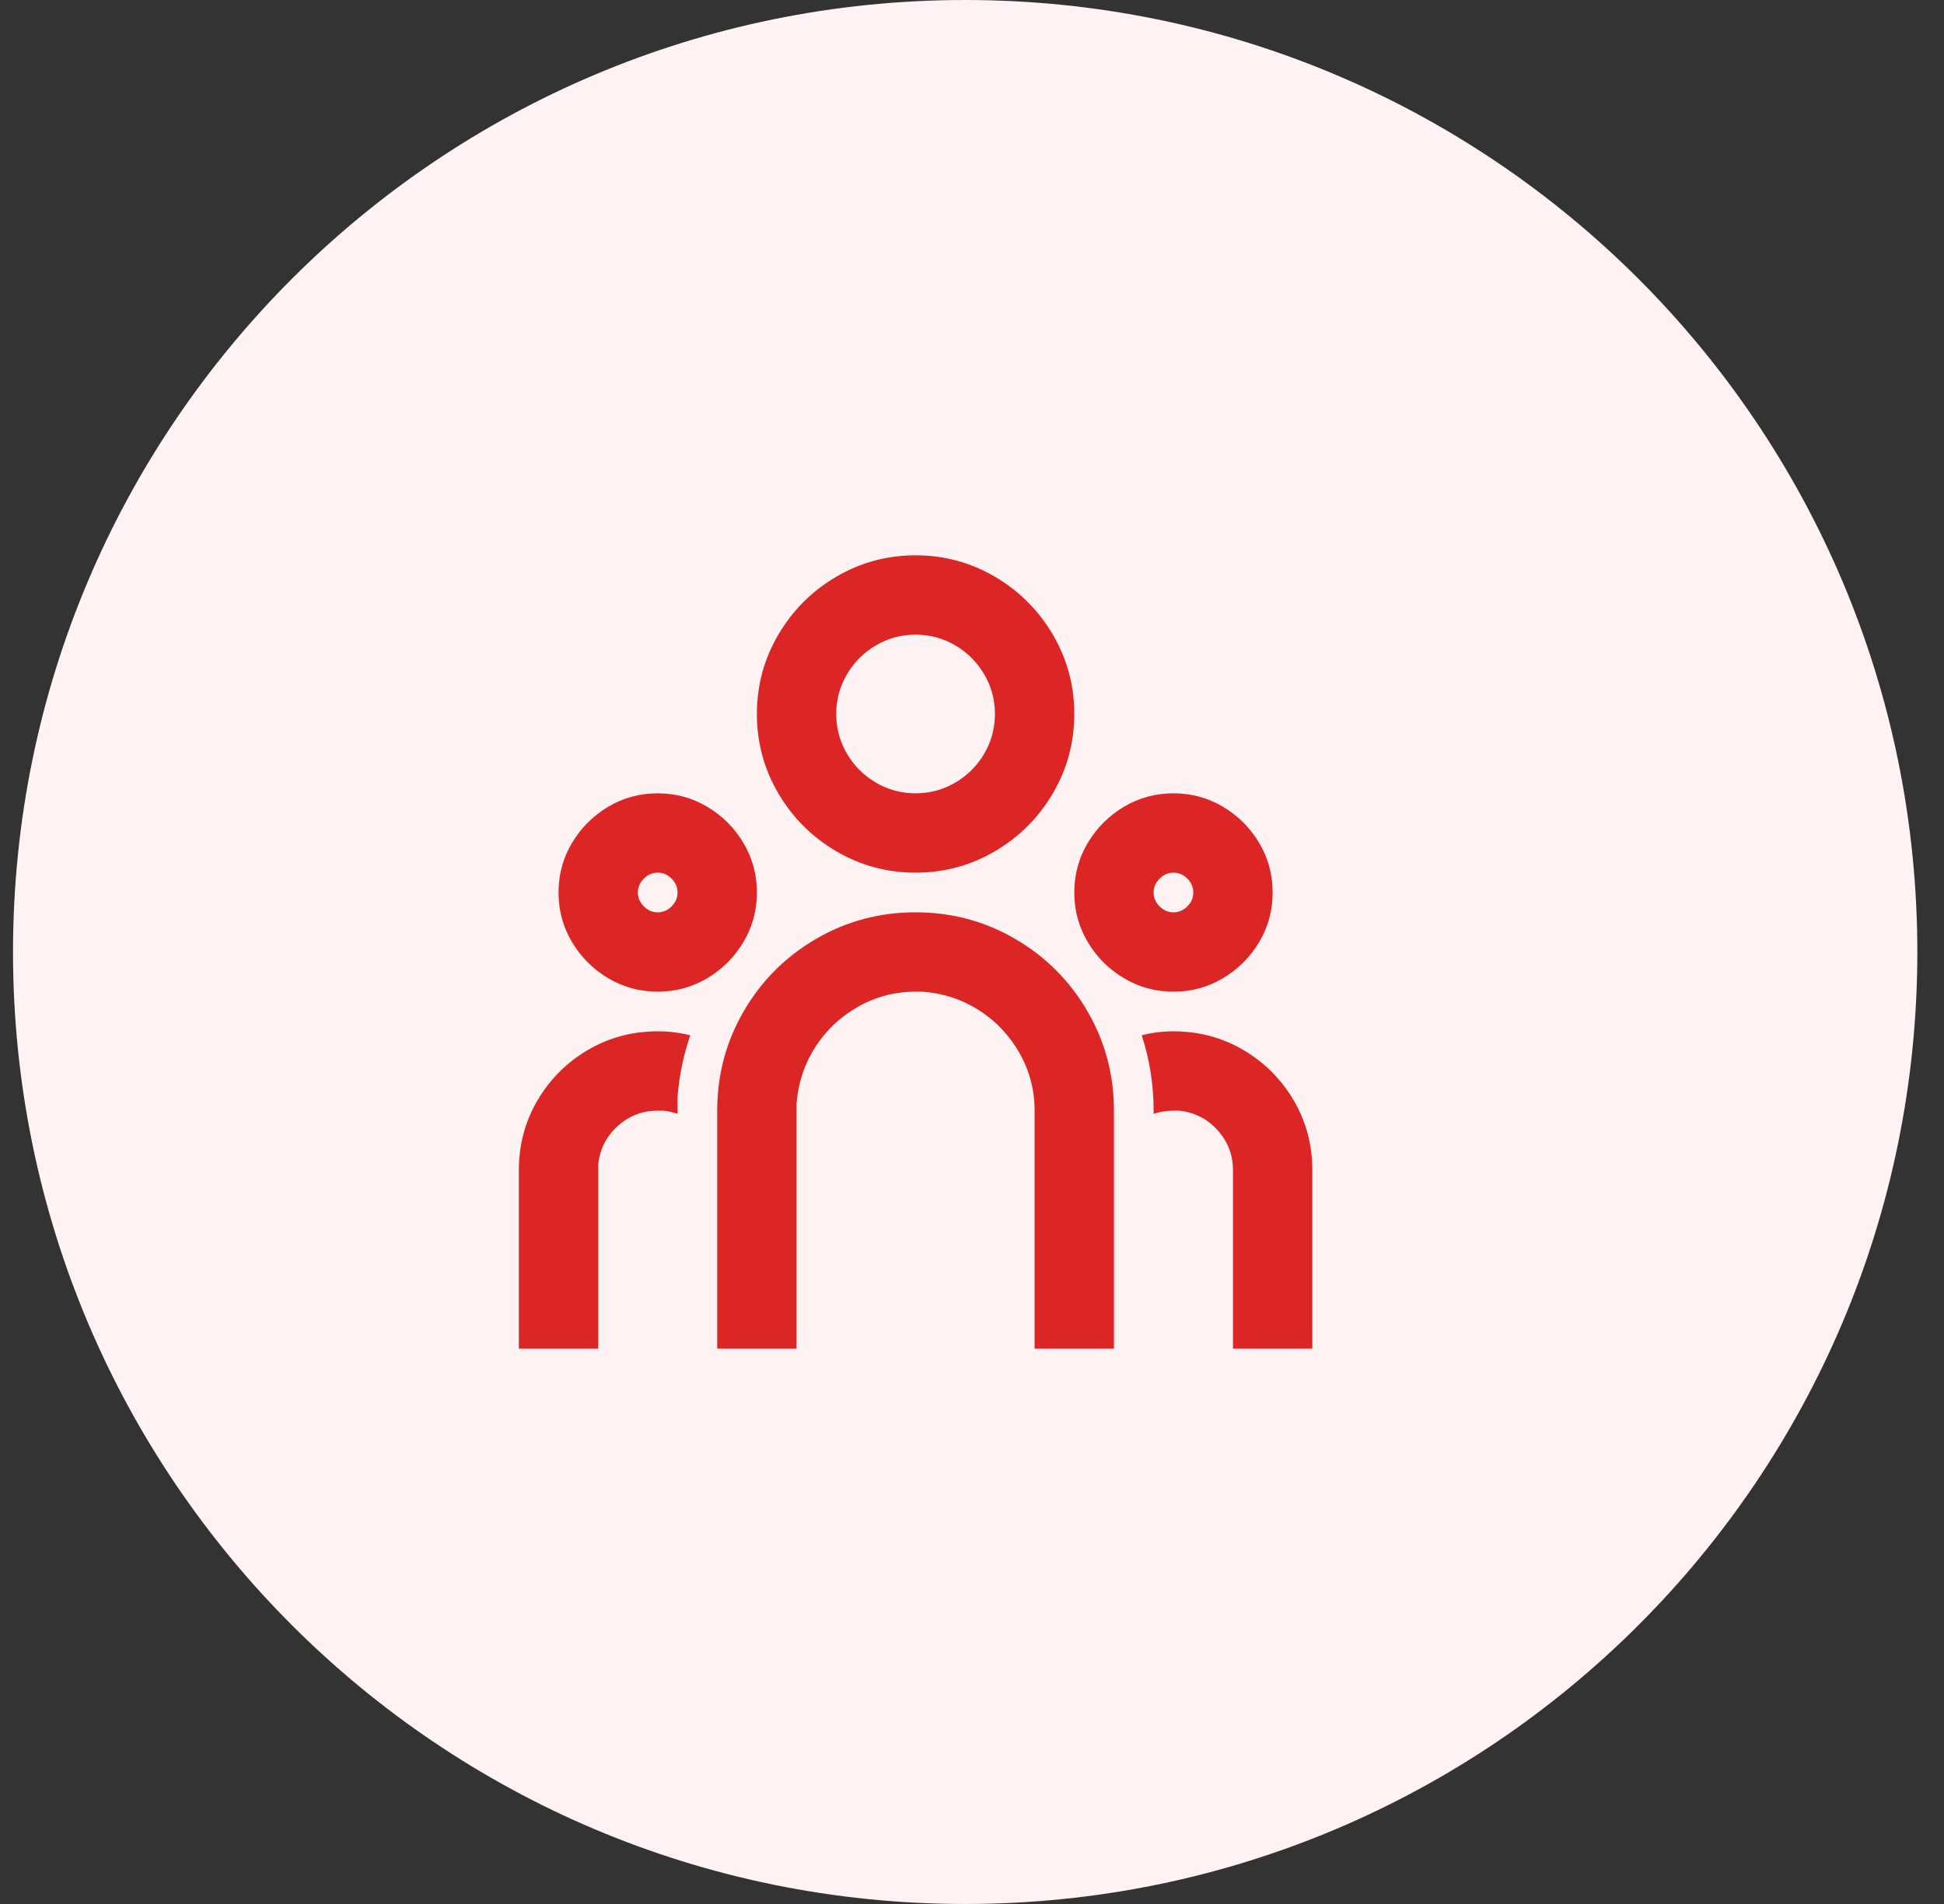
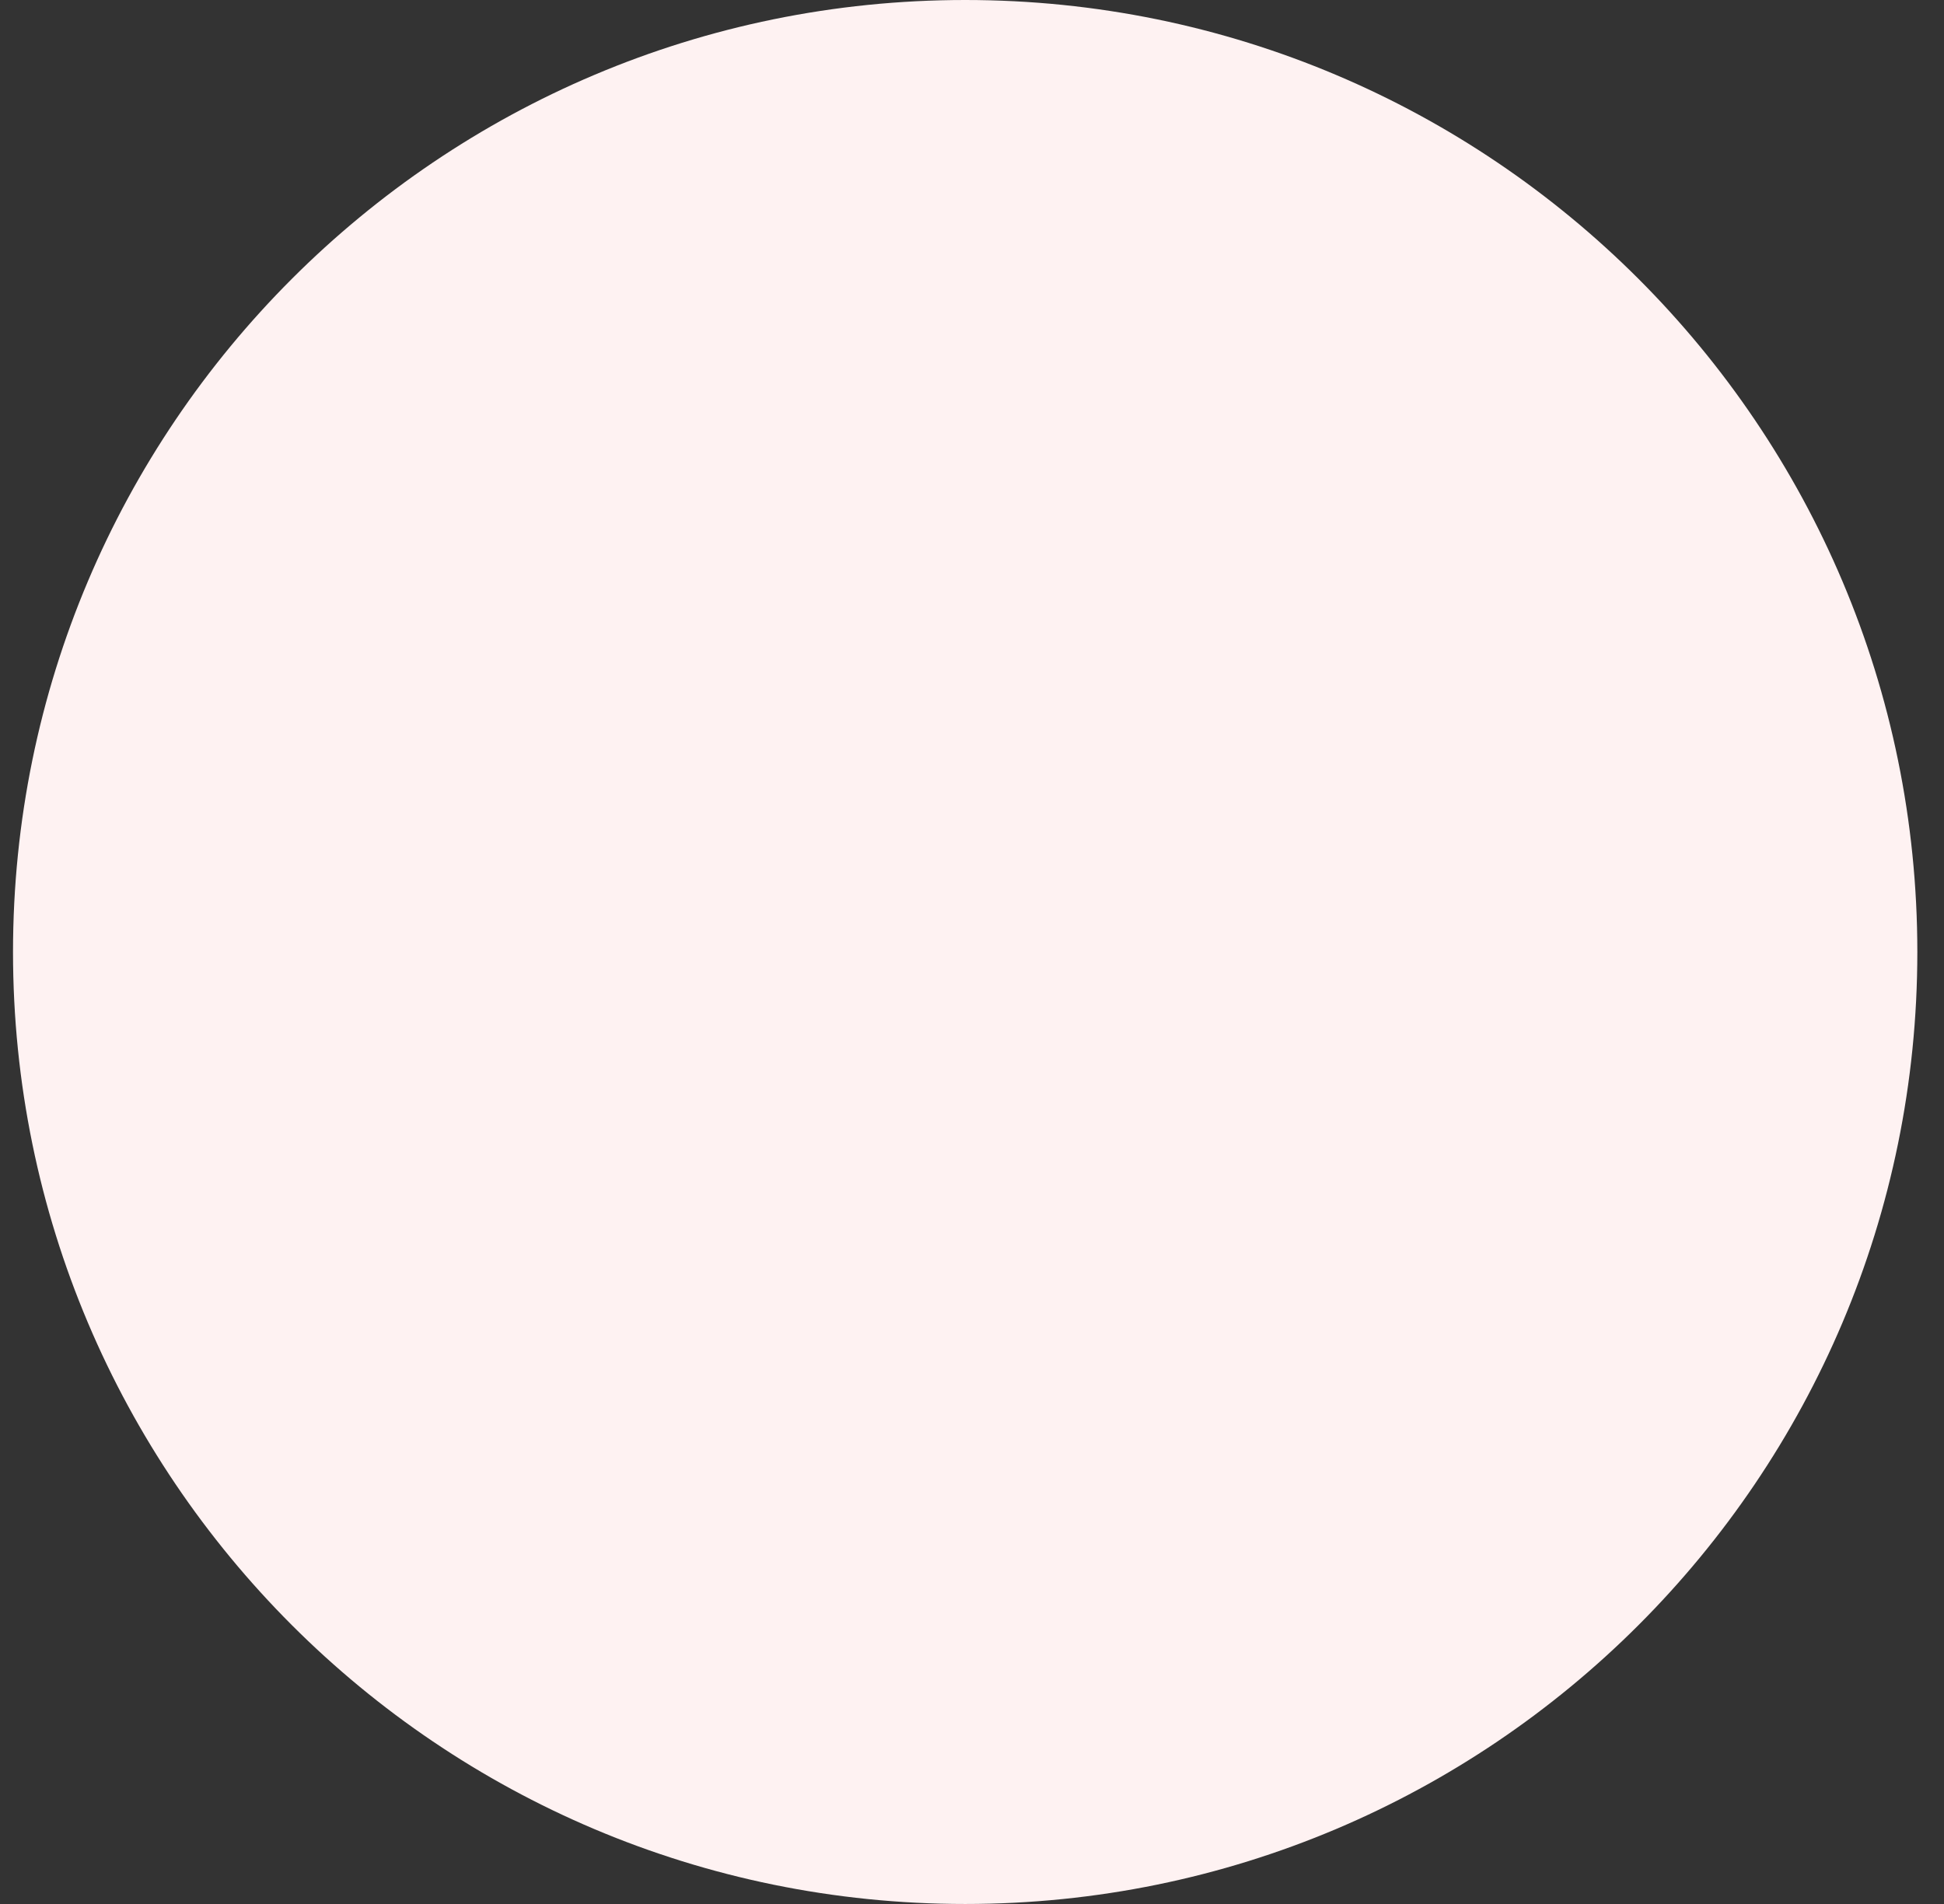
<svg xmlns="http://www.w3.org/2000/svg" width="49" height="48" viewBox="0 0 49 48" fill="none">
  <rect x="0" y="0" width="49" height="48" fill="#333333" stroke="none" />
  <path d="M0.328 24C0.328 10.745 11.073 0 24.328 0C37.583 0 48.328 10.745 48.328 24C48.328 37.255 37.583 48 24.328 48C11.073 48 0.328 37.255 0.328 24Z" fill="#FEF2F2" />
-   <path d="M23.078 23C23.985 23 24.822 23.223 25.588 23.67C26.355 24.117 26.962 24.723 27.408 25.49C27.855 26.257 28.078 27.093 28.078 28V34H26.078V28C26.078 27.48 25.951 26.997 25.698 26.55C25.445 26.103 25.105 25.743 24.678 25.47C24.252 25.197 23.778 25.04 23.258 25H23.078C22.558 25 22.075 25.127 21.628 25.38C21.181 25.633 20.822 25.973 20.548 26.4C20.275 26.827 20.118 27.3 20.078 27.82V34H18.078V28C18.078 27.093 18.302 26.257 18.748 25.49C19.195 24.723 19.802 24.117 20.568 23.67C21.335 23.223 22.172 23 23.078 23ZM16.578 26C16.858 26 17.131 26.033 17.398 26.1C17.225 26.607 17.118 27.127 17.078 27.66V28.08C16.958 28.04 16.838 28.013 16.718 28H16.578C16.192 28 15.855 28.13 15.568 28.39C15.281 28.65 15.118 28.973 15.078 29.36V29.5V34H13.078V29.5C13.078 28.86 13.235 28.273 13.548 27.74C13.861 27.207 14.285 26.783 14.818 26.47C15.351 26.157 15.938 26 16.578 26ZM29.578 26C30.218 26 30.805 26.157 31.338 26.47C31.872 26.783 32.295 27.207 32.608 27.74C32.922 28.273 33.078 28.86 33.078 29.5V34H31.078V29.5C31.078 29.113 30.948 28.777 30.688 28.49C30.428 28.203 30.105 28.04 29.718 28H29.578C29.405 28 29.238 28.027 29.078 28.08V28C29.078 27.347 28.978 26.713 28.778 26.1C29.032 26.033 29.298 26 29.578 26ZM16.578 20C17.032 20 17.448 20.113 17.828 20.34C18.208 20.567 18.512 20.87 18.738 21.25C18.965 21.63 19.078 22.047 19.078 22.5C19.078 22.953 18.965 23.37 18.738 23.75C18.512 24.13 18.208 24.433 17.828 24.66C17.448 24.887 17.032 25 16.578 25C16.125 25 15.708 24.887 15.328 24.66C14.948 24.433 14.645 24.13 14.418 23.75C14.191 23.37 14.078 22.953 14.078 22.5C14.078 22.047 14.191 21.63 14.418 21.25C14.645 20.87 14.948 20.567 15.328 20.34C15.708 20.113 16.125 20 16.578 20ZM29.578 20C30.032 20 30.448 20.113 30.828 20.34C31.208 20.567 31.512 20.87 31.738 21.25C31.965 21.63 32.078 22.047 32.078 22.5C32.078 22.953 31.965 23.37 31.738 23.75C31.512 24.13 31.208 24.433 30.828 24.66C30.448 24.887 30.032 25 29.578 25C29.125 25 28.708 24.887 28.328 24.66C27.948 24.433 27.645 24.13 27.418 23.75C27.192 23.37 27.078 22.953 27.078 22.5C27.078 22.047 27.192 21.63 27.418 21.25C27.645 20.87 27.948 20.567 28.328 20.34C28.708 20.113 29.125 20 29.578 20ZM16.578 22C16.445 22 16.328 22.05 16.228 22.15C16.128 22.25 16.078 22.367 16.078 22.5C16.078 22.633 16.128 22.75 16.228 22.85C16.328 22.95 16.445 23 16.578 23C16.712 23 16.828 22.95 16.928 22.85C17.028 22.75 17.078 22.633 17.078 22.5C17.078 22.367 17.028 22.25 16.928 22.15C16.828 22.05 16.712 22 16.578 22ZM29.578 22C29.445 22 29.328 22.05 29.228 22.15C29.128 22.25 29.078 22.367 29.078 22.5C29.078 22.633 29.128 22.75 29.228 22.85C29.328 22.95 29.445 23 29.578 23C29.712 23 29.828 22.95 29.928 22.85C30.028 22.75 30.078 22.633 30.078 22.5C30.078 22.367 30.028 22.25 29.928 22.15C29.828 22.05 29.712 22 29.578 22ZM23.078 14C23.798 14 24.465 14.18 25.078 14.54C25.692 14.9 26.178 15.387 26.538 16C26.898 16.613 27.078 17.28 27.078 18C27.078 18.72 26.898 19.387 26.538 20C26.178 20.613 25.692 21.1 25.078 21.46C24.465 21.82 23.798 22 23.078 22C22.358 22 21.692 21.82 21.078 21.46C20.465 21.1 19.978 20.613 19.618 20C19.258 19.387 19.078 18.72 19.078 18C19.078 17.28 19.258 16.613 19.618 16C19.978 15.387 20.465 14.9 21.078 14.54C21.692 14.18 22.358 14 23.078 14ZM23.078 16C22.718 16 22.385 16.09 22.078 16.27C21.771 16.45 21.528 16.693 21.348 17C21.168 17.307 21.078 17.64 21.078 18C21.078 18.36 21.168 18.693 21.348 19C21.528 19.307 21.771 19.55 22.078 19.73C22.385 19.91 22.718 20 23.078 20C23.438 20 23.771 19.91 24.078 19.73C24.385 19.55 24.628 19.307 24.808 19C24.988 18.693 25.078 18.36 25.078 18C25.078 17.64 24.988 17.307 24.808 17C24.628 16.693 24.385 16.45 24.078 16.27C23.771 16.09 23.438 16 23.078 16Z" fill="#DC2626" />
</svg>